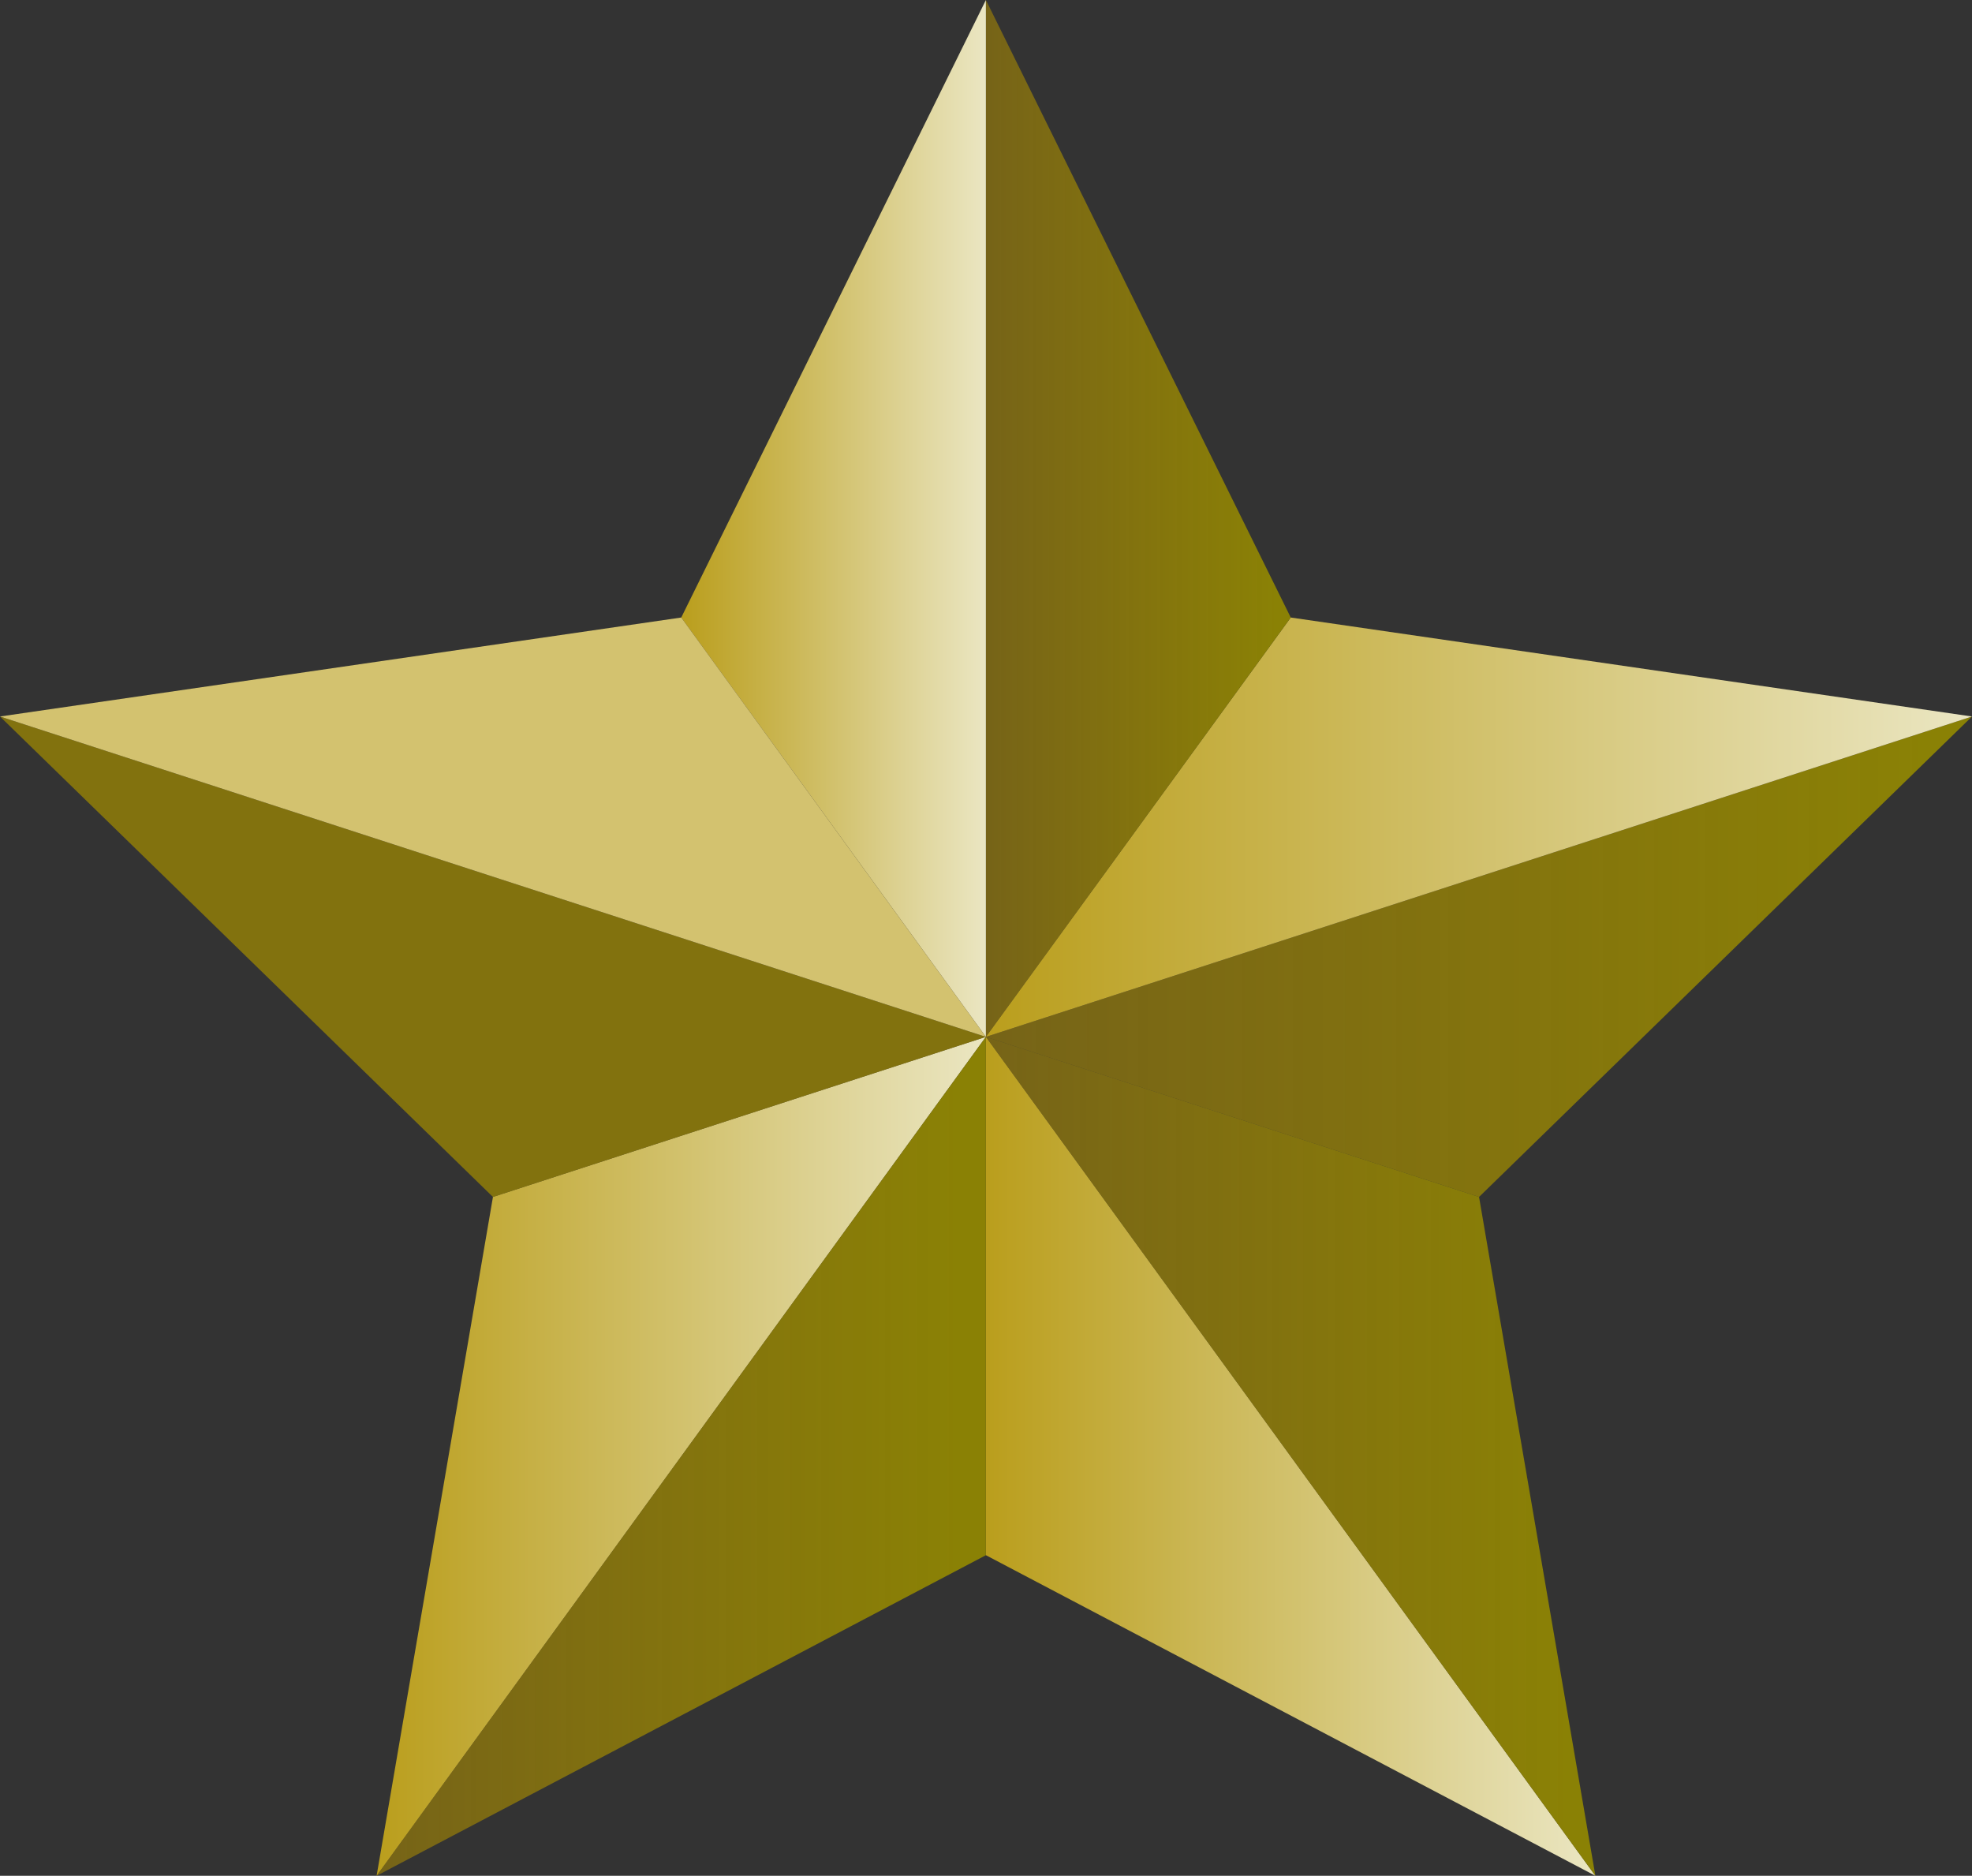
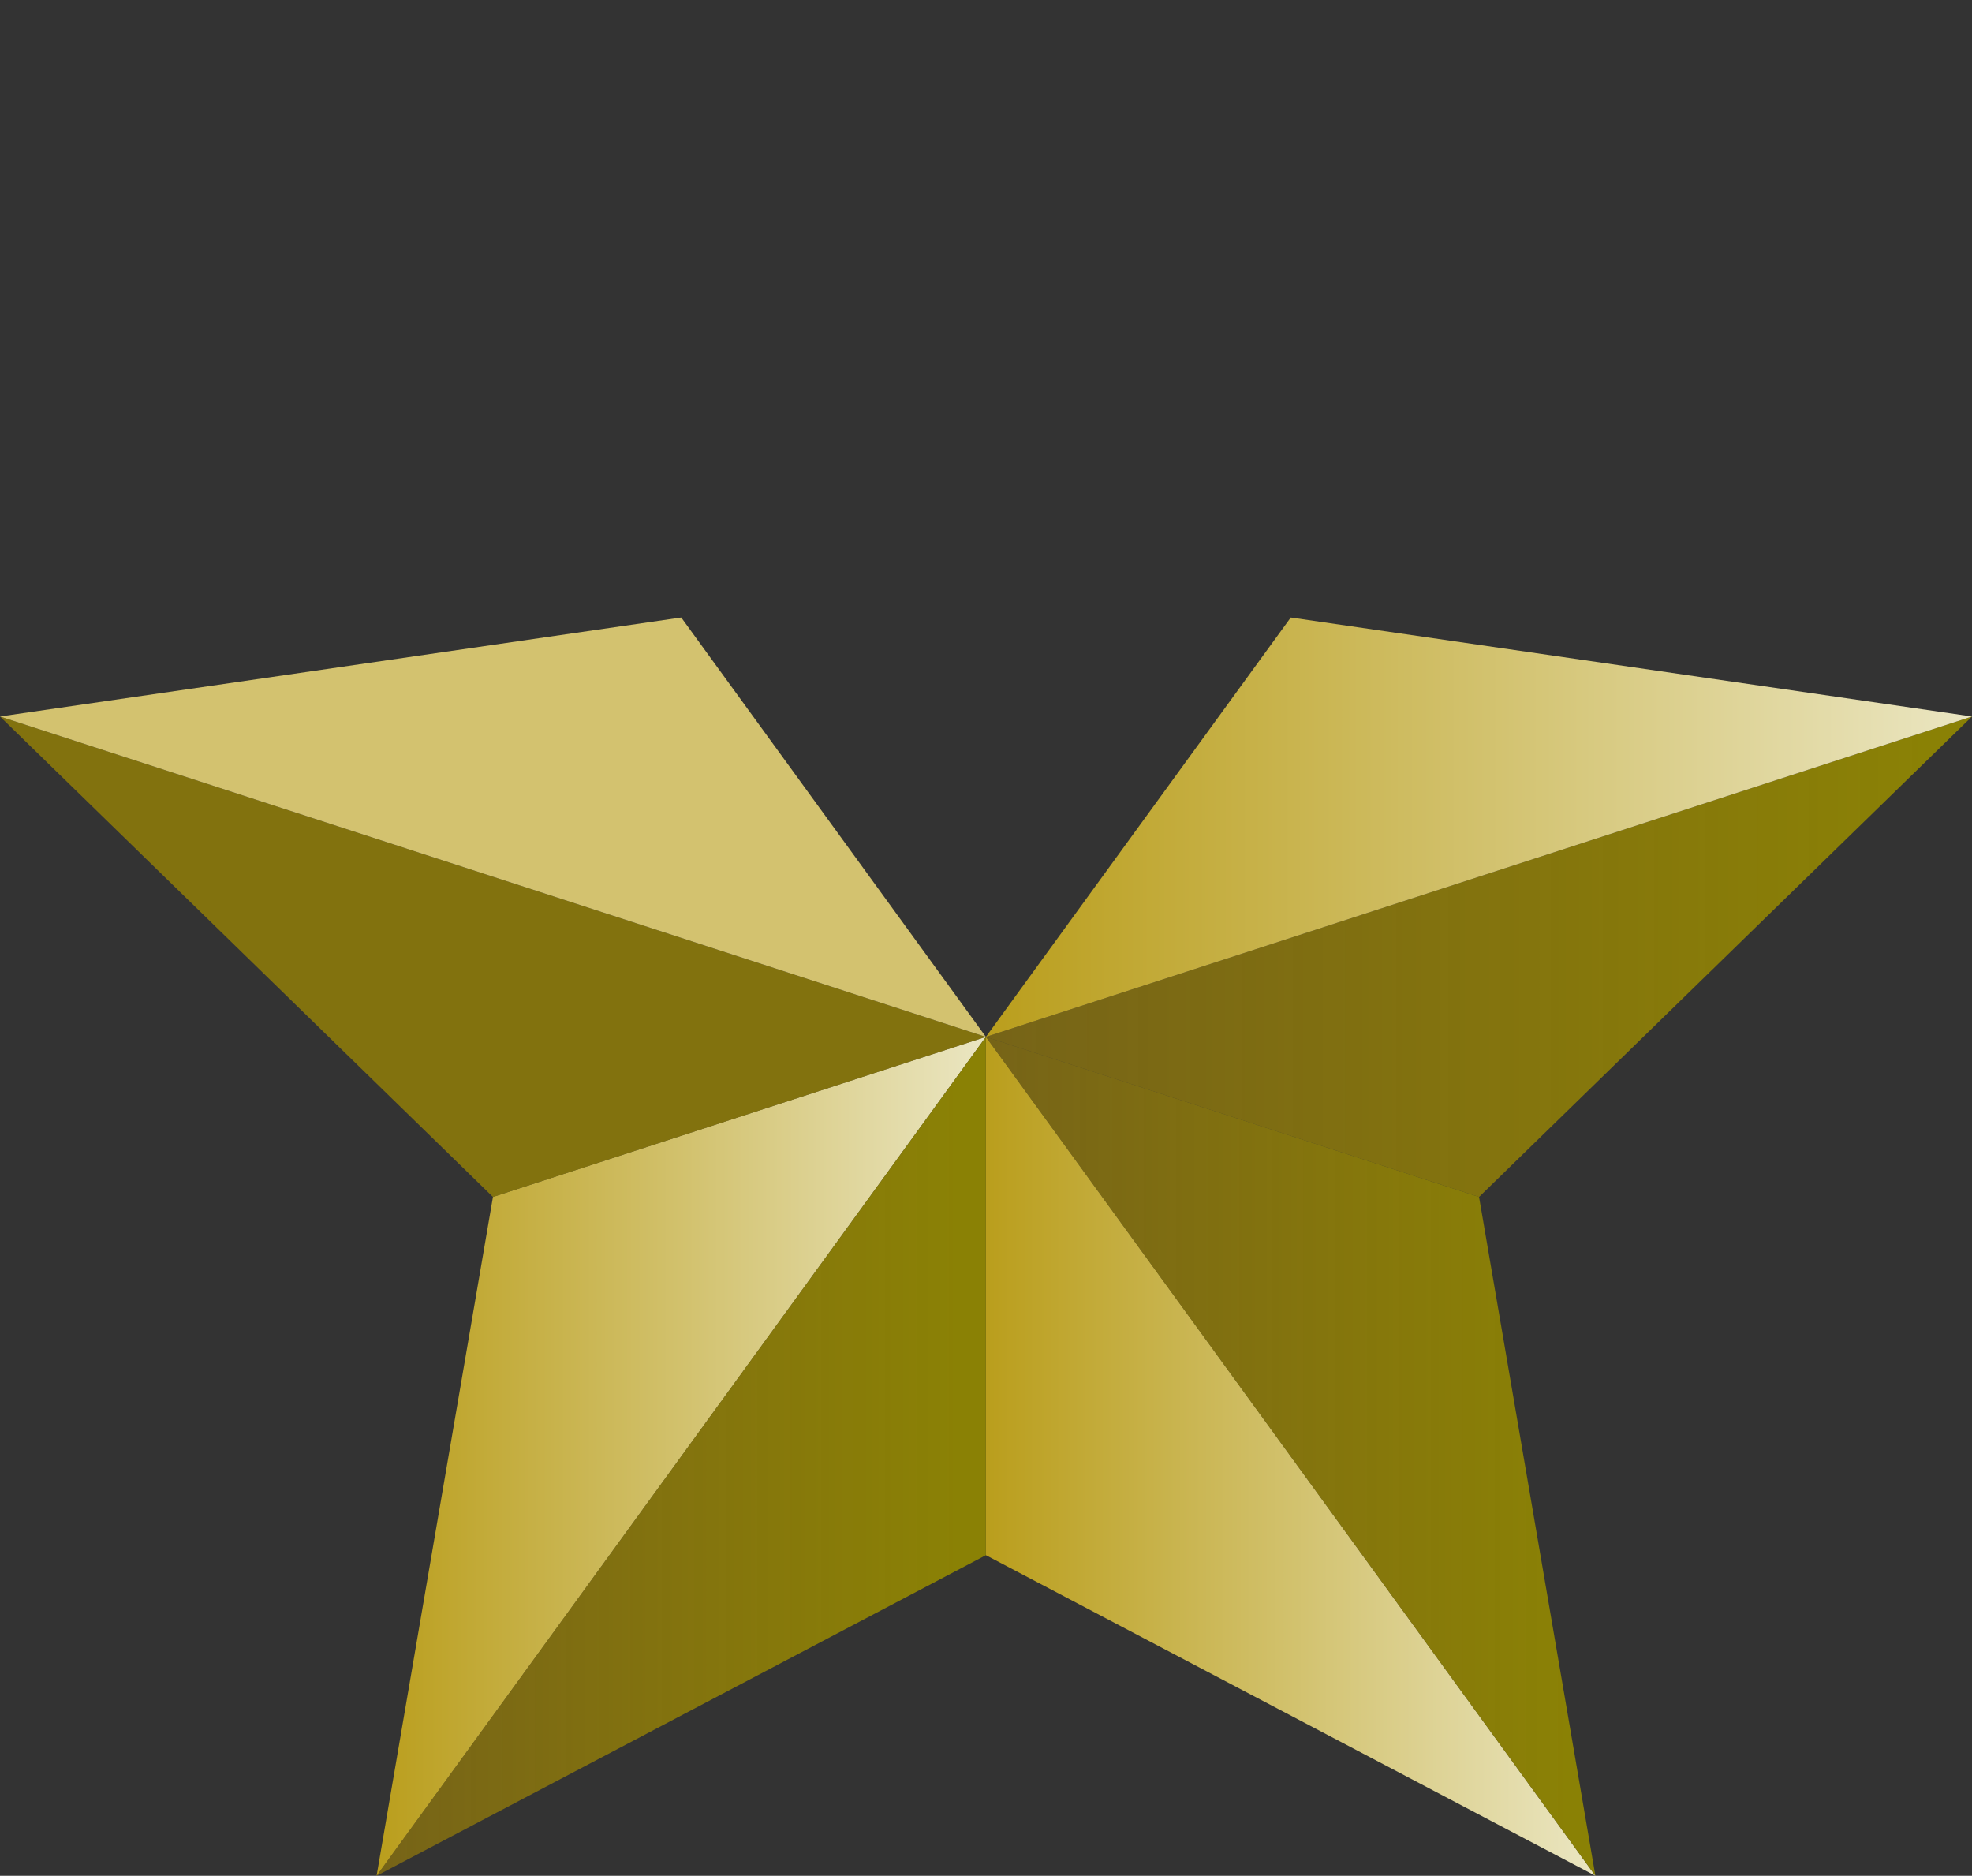
<svg xmlns="http://www.w3.org/2000/svg" xmlns:xlink="http://www.w3.org/1999/xlink" id="Layer_1" data-name="Layer 1" viewBox="0 0 94.25 89.64">
  <rect x="0" y="0" width="94.25" height="89.64" fill="#333333" stroke="none" />
  <defs>
    <style>.cls-1{fill:none}.cls-1,.cls-10,.cls-11,.cls-2,.cls-3,.cls-4,.cls-5,.cls-6,.cls-7,.cls-8,.cls-9{opacity:.9}.cls-2{fill:url(#linear-gradient)}.cls-3{fill:url(#linear-gradient-2)}.cls-4{fill:url(#linear-gradient-3)}.cls-5{fill:url(#linear-gradient-4)}.cls-6{fill:url(#linear-gradient-5)}.cls-7{fill:url(#linear-gradient-6)}.cls-8{fill:url(#linear-gradient-7)}.cls-9{fill:url(#linear-gradient-8)}.cls-10{fill:url(#linear-gradient-9)}.cls-11{fill:url(#linear-gradient-10)}</style>
    <linearGradient id="linear-gradient" x1="47.12" x2="94.25" y1="45.72" y2="45.72" gradientUnits="userSpaceOnUse">
      <stop offset="0" stop-color="#af8d00" stop-opacity=".6" />
      <stop offset=".96" stop-color="#948a00" />
    </linearGradient>
    <linearGradient id="linear-gradient-2" x1="47.12" x2="94.25" y1="39.53" y2="39.53" gradientUnits="userSpaceOnUse">
      <stop offset="0" stop-color="#c9aa1a" />
      <stop offset=".51" stop-color="#e4d275" />
      <stop offset="1" stop-color="#fffad2" />
    </linearGradient>
    <linearGradient id="linear-gradient-3" x1="47.12" x2="61.69" y1="24.77" y2="24.77" xlink:href="#linear-gradient" />
    <linearGradient id="linear-gradient-4" x1="18" x2="47.12" y1="69.59" y2="69.59" xlink:href="#linear-gradient-2" />
    <linearGradient id="linear-gradient-5" x1="47.12" x2="76.25" y1="69.59" y2="69.59" xlink:href="#linear-gradient-2" />
    <linearGradient id="linear-gradient-6" x1="32.56" x2="47.12" y1="24.77" y2="24.77" xlink:href="#linear-gradient-2" />
    <linearGradient id="linear-gradient-7" x1="18" x2="47.12" y1="69.59" y2="69.59" xlink:href="#linear-gradient" />
    <linearGradient id="linear-gradient-8" x1="47.12" x2="76.25" y1="69.59" y2="69.59" xlink:href="#linear-gradient" />
    <linearGradient id="linear-gradient-9" x2="47.12" y1="45.72" y2="45.72" xlink:href="#linear-gradient" />
    <linearGradient id="linear-gradient-10" x2="47.12" y1="39.53" y2="39.53" xlink:href="#linear-gradient-2" />
  </defs>
  <path d="M25.54 57.5l34.92-25.37m8.25 25.37L33.78 32.13" class="cls-1" />
  <path d="M47.12 49.55l23.57 7.65 23.56-22.96-47.13 15.31z" class="cls-2" />
  <path d="M94.25 34.24l-32.56-4.73-14.57 20.04 47.13-15.31z" class="cls-3" />
-   <path d="M47.12 49.55l14.57-20.04L47.12 0v49.55z" class="cls-4" />
  <path d="M47.12 49.55L23.56 57.2 18 89.64l29.12-40.09z" class="cls-5" />
  <path d="M47.12 74.32l29.13 15.32-29.13-40.09v24.77z" class="cls-6" />
-   <path d="M47.12 49.55V0L32.56 29.51l14.56 20.04z" class="cls-7" />
  <path d="M18 89.64l29.12-15.32V49.55L18 89.64z" class="cls-8" />
  <path d="M47.12 49.55l29.13 40.09-5.56-32.44-23.57-7.65z" class="cls-9" />
  <path d="M47.12 49.55L0 34.24 23.56 57.2l23.56-7.65z" class="cls-10" />
  <path d="M32.56 29.51L0 34.24l47.12 15.31-14.56-20.04z" class="cls-11" />
</svg>